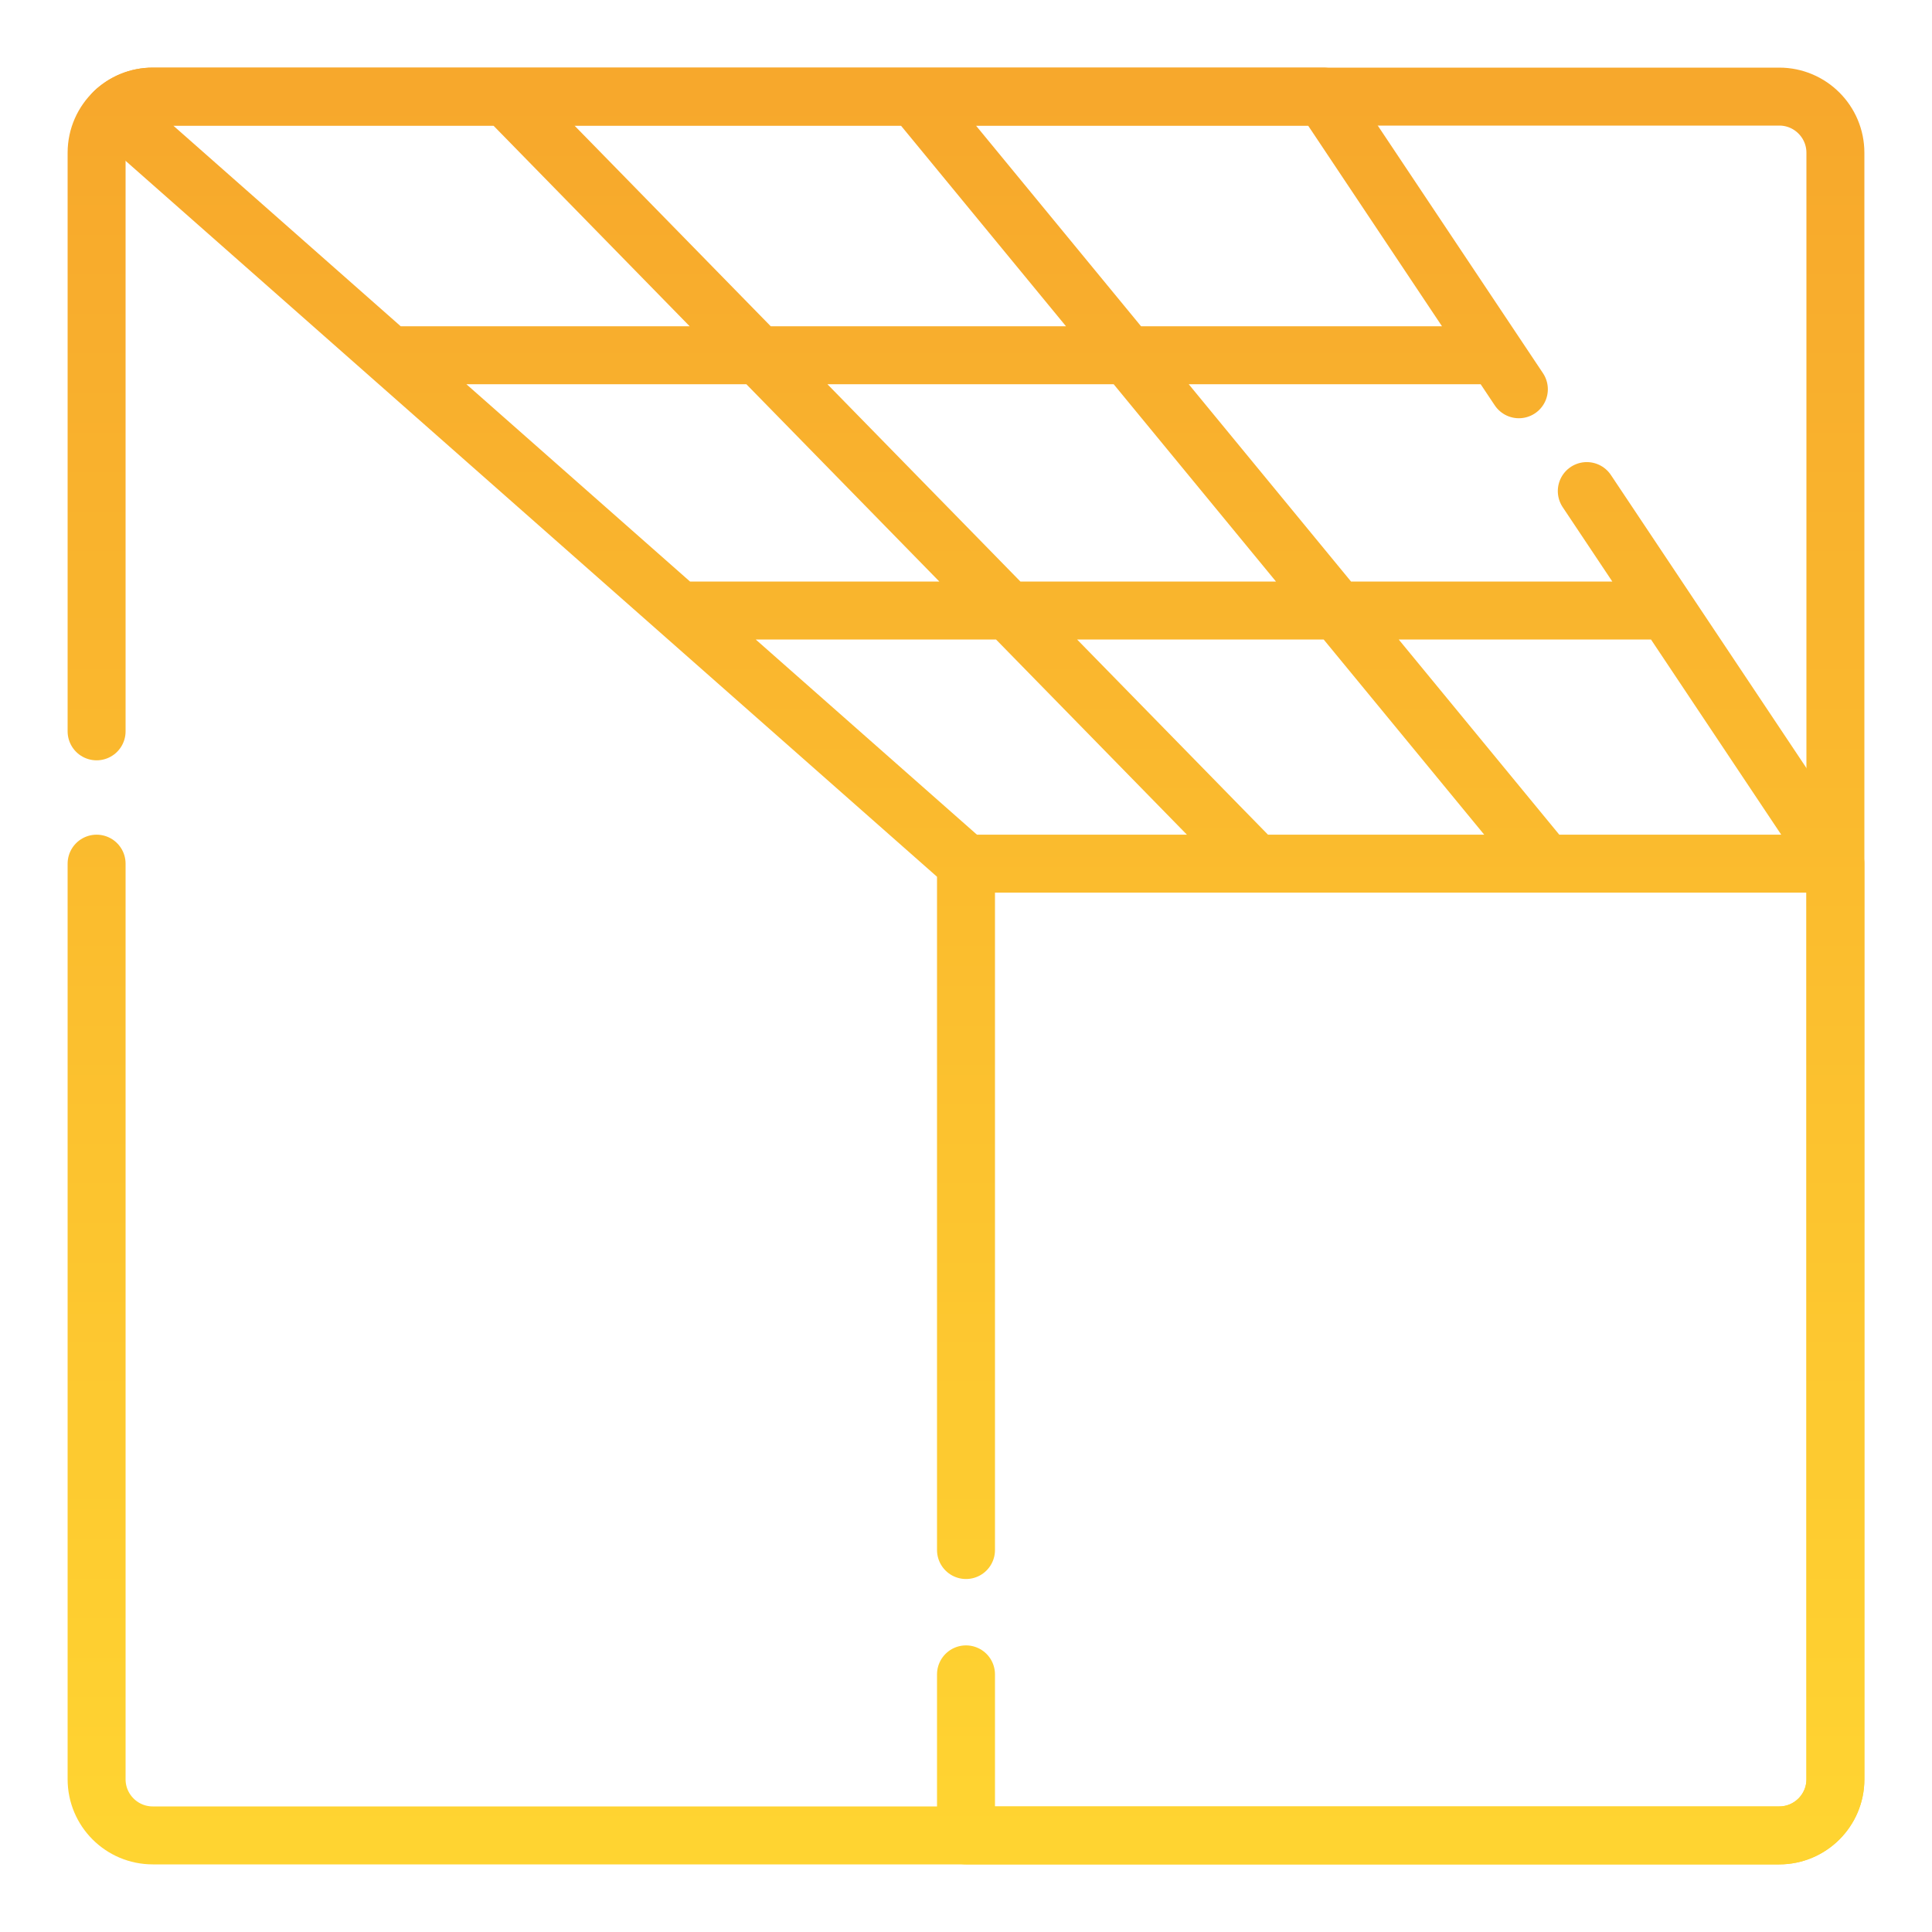
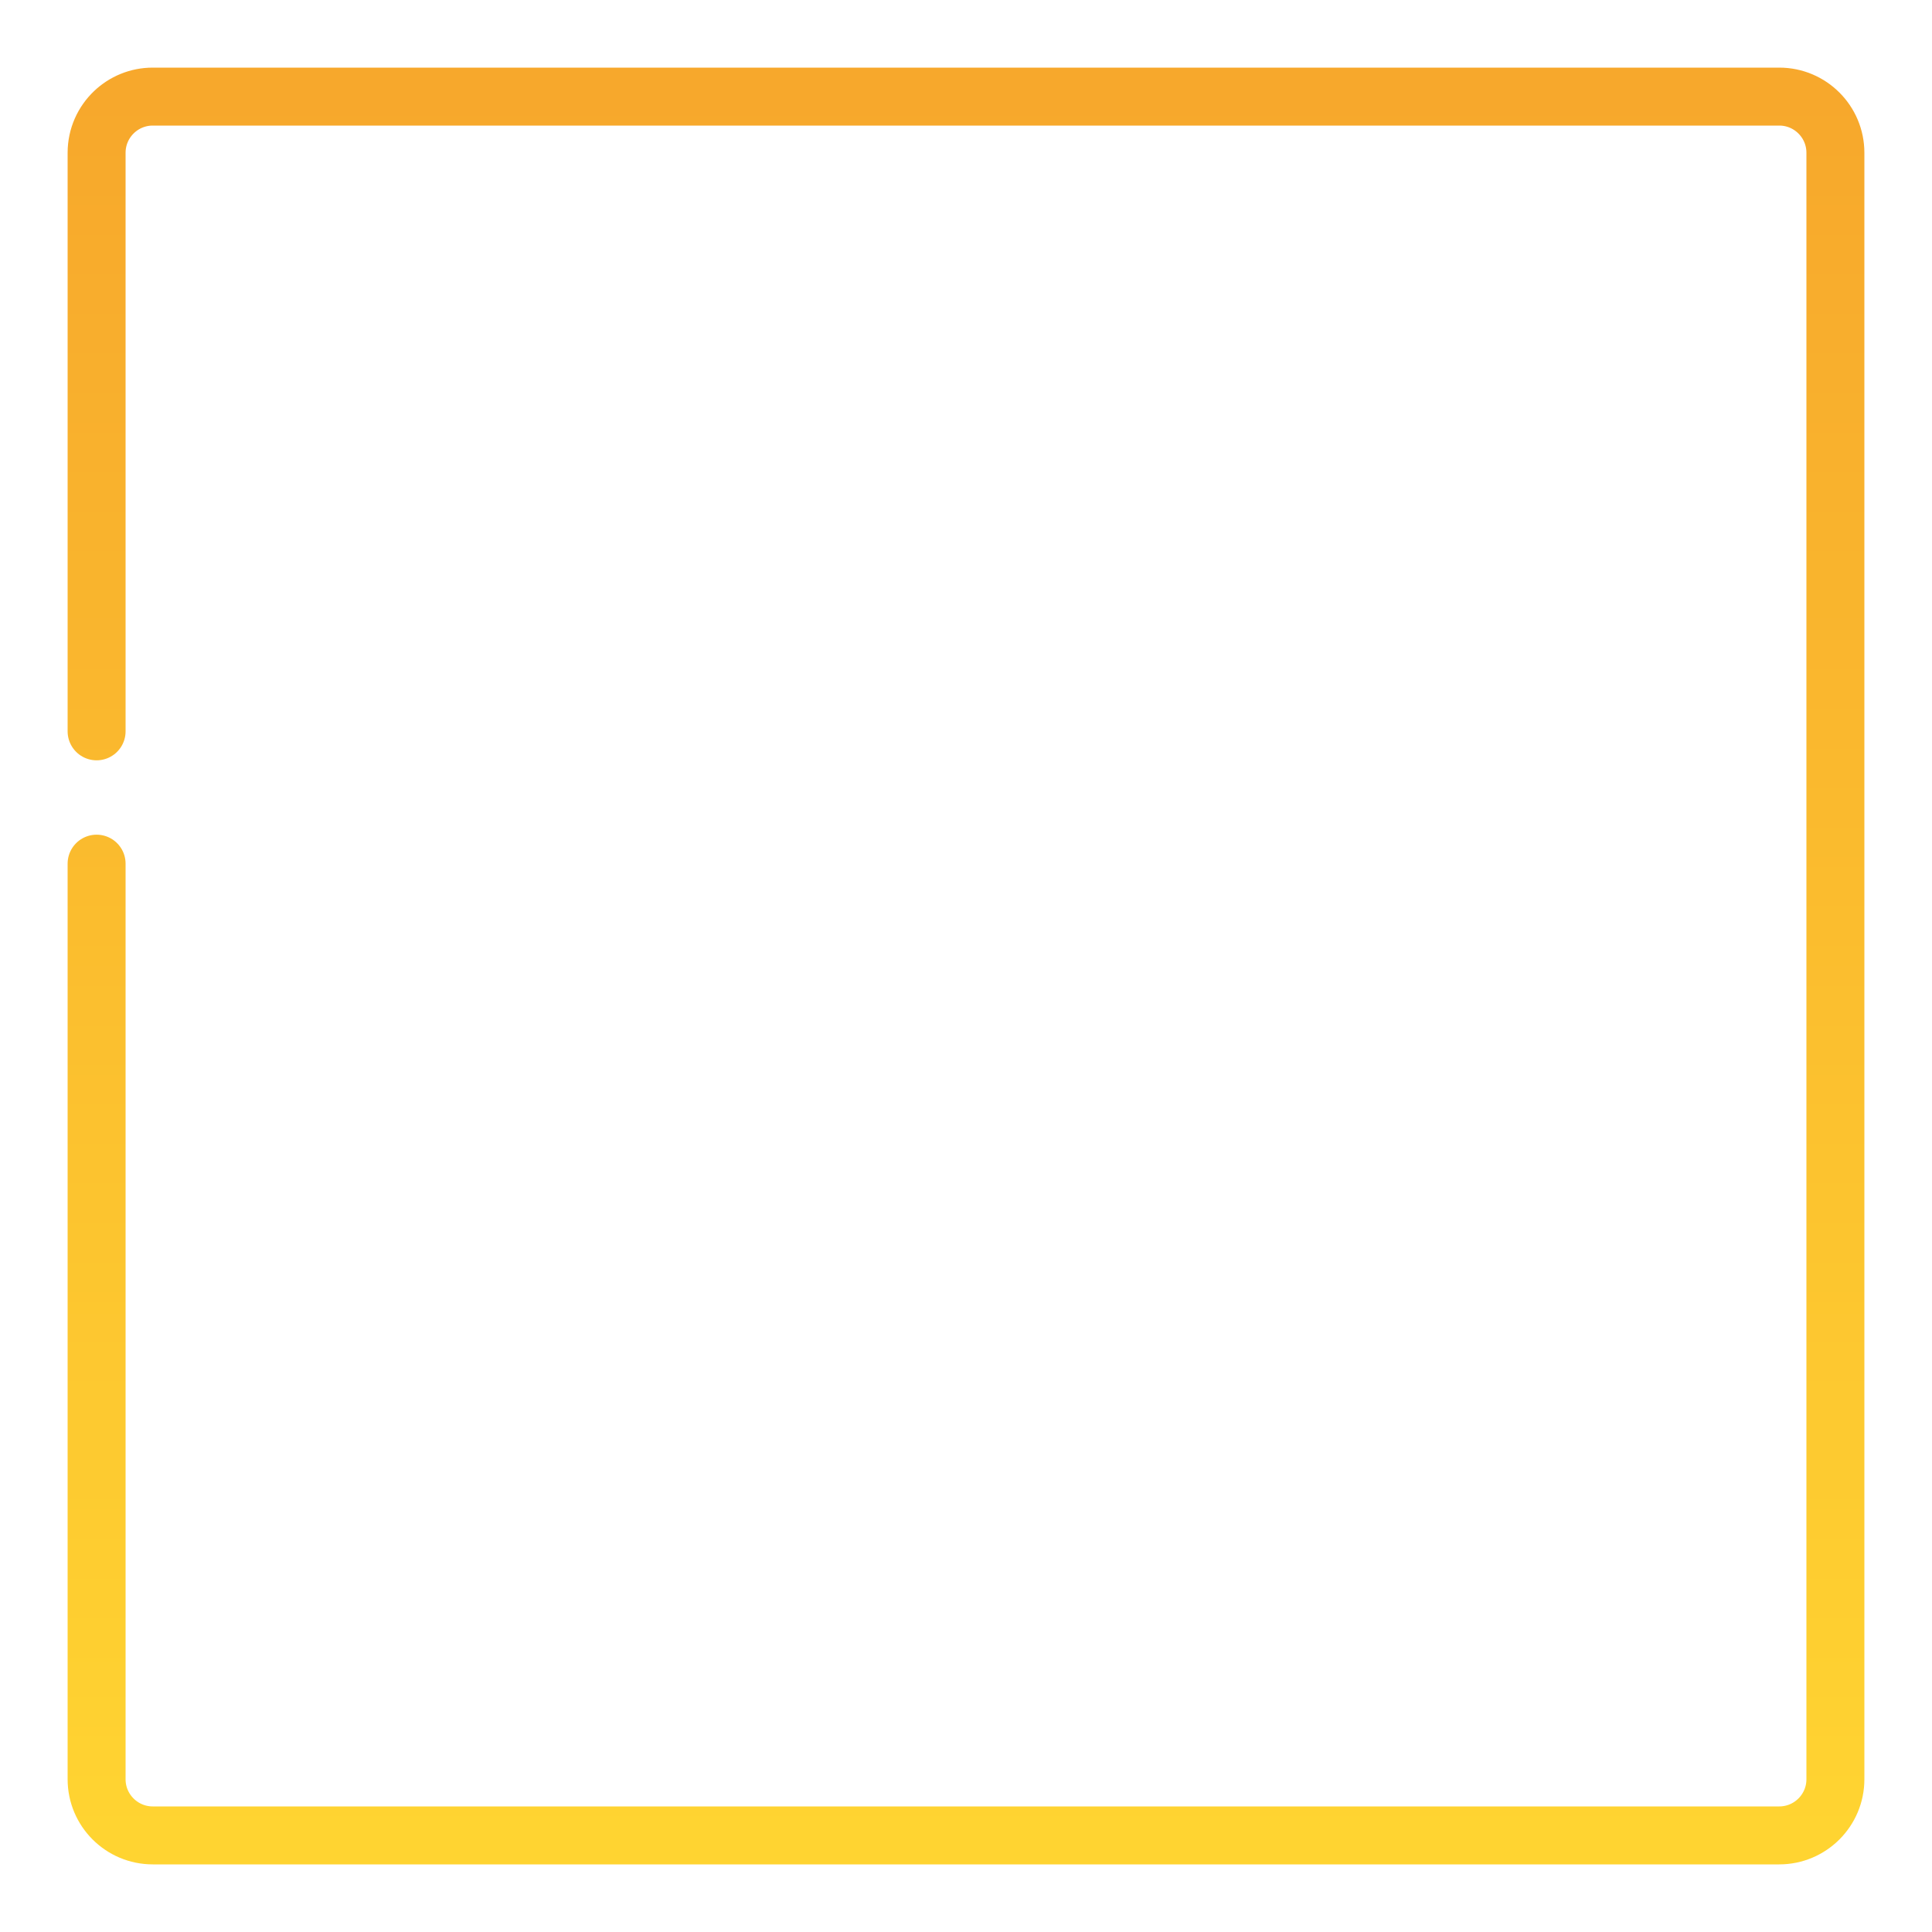
<svg xmlns="http://www.w3.org/2000/svg" width="100" height="100" viewBox="0 0 100 100" fill="none">
  <path d="M5 37.854V7.906C5 7.077 5.348 6.329 5.905 5.799C6.427 5.304 7.131 5 7.906 5H92.094C93.698 5 95 6.302 95 7.906V92.094C95 93.698 93.698 95 92.094 95H7.906C6.302 95 5 93.698 5 92.094V44.703" stroke="url(#paint0_linear_14_21)" stroke-width="3" stroke-miterlimit="10" stroke-linecap="round" stroke-linejoin="round" />
-   <path d="M50 80.229V44.703M50 44.703H95M50 44.703L5.905 5.799C6.427 5.304 7.131 5 7.906 5H68.509L78.616 20.148M95 44.703V92.094C95 93.698 93.698 95 92.093 95H50V86.665M95 44.703L82.132 25.418M65 44.703L26.169 5M80 44.703L47.339 5M20.174 18.388H77.441M35.148 31.6H86.257" stroke="url(#paint1_linear_14_21)" stroke-width="3" stroke-miterlimit="10" stroke-linecap="round" stroke-linejoin="round" />
  <defs>
    <linearGradient id="paint0_linear_14_21" x1="50" y1="5" x2="50" y2="95" gradientUnits="userSpaceOnUse">
      <stop stop-color="#F7A82C" />
      <stop offset="1" stop-color="#FFD431" />
    </linearGradient>
    <linearGradient id="paint1_linear_14_21" x1="50.453" y1="5" x2="50.453" y2="95" gradientUnits="userSpaceOnUse">
      <stop stop-color="#F7A82C" />
      <stop offset="1" stop-color="#FFD431" />
    </linearGradient>
  </defs>
</svg>